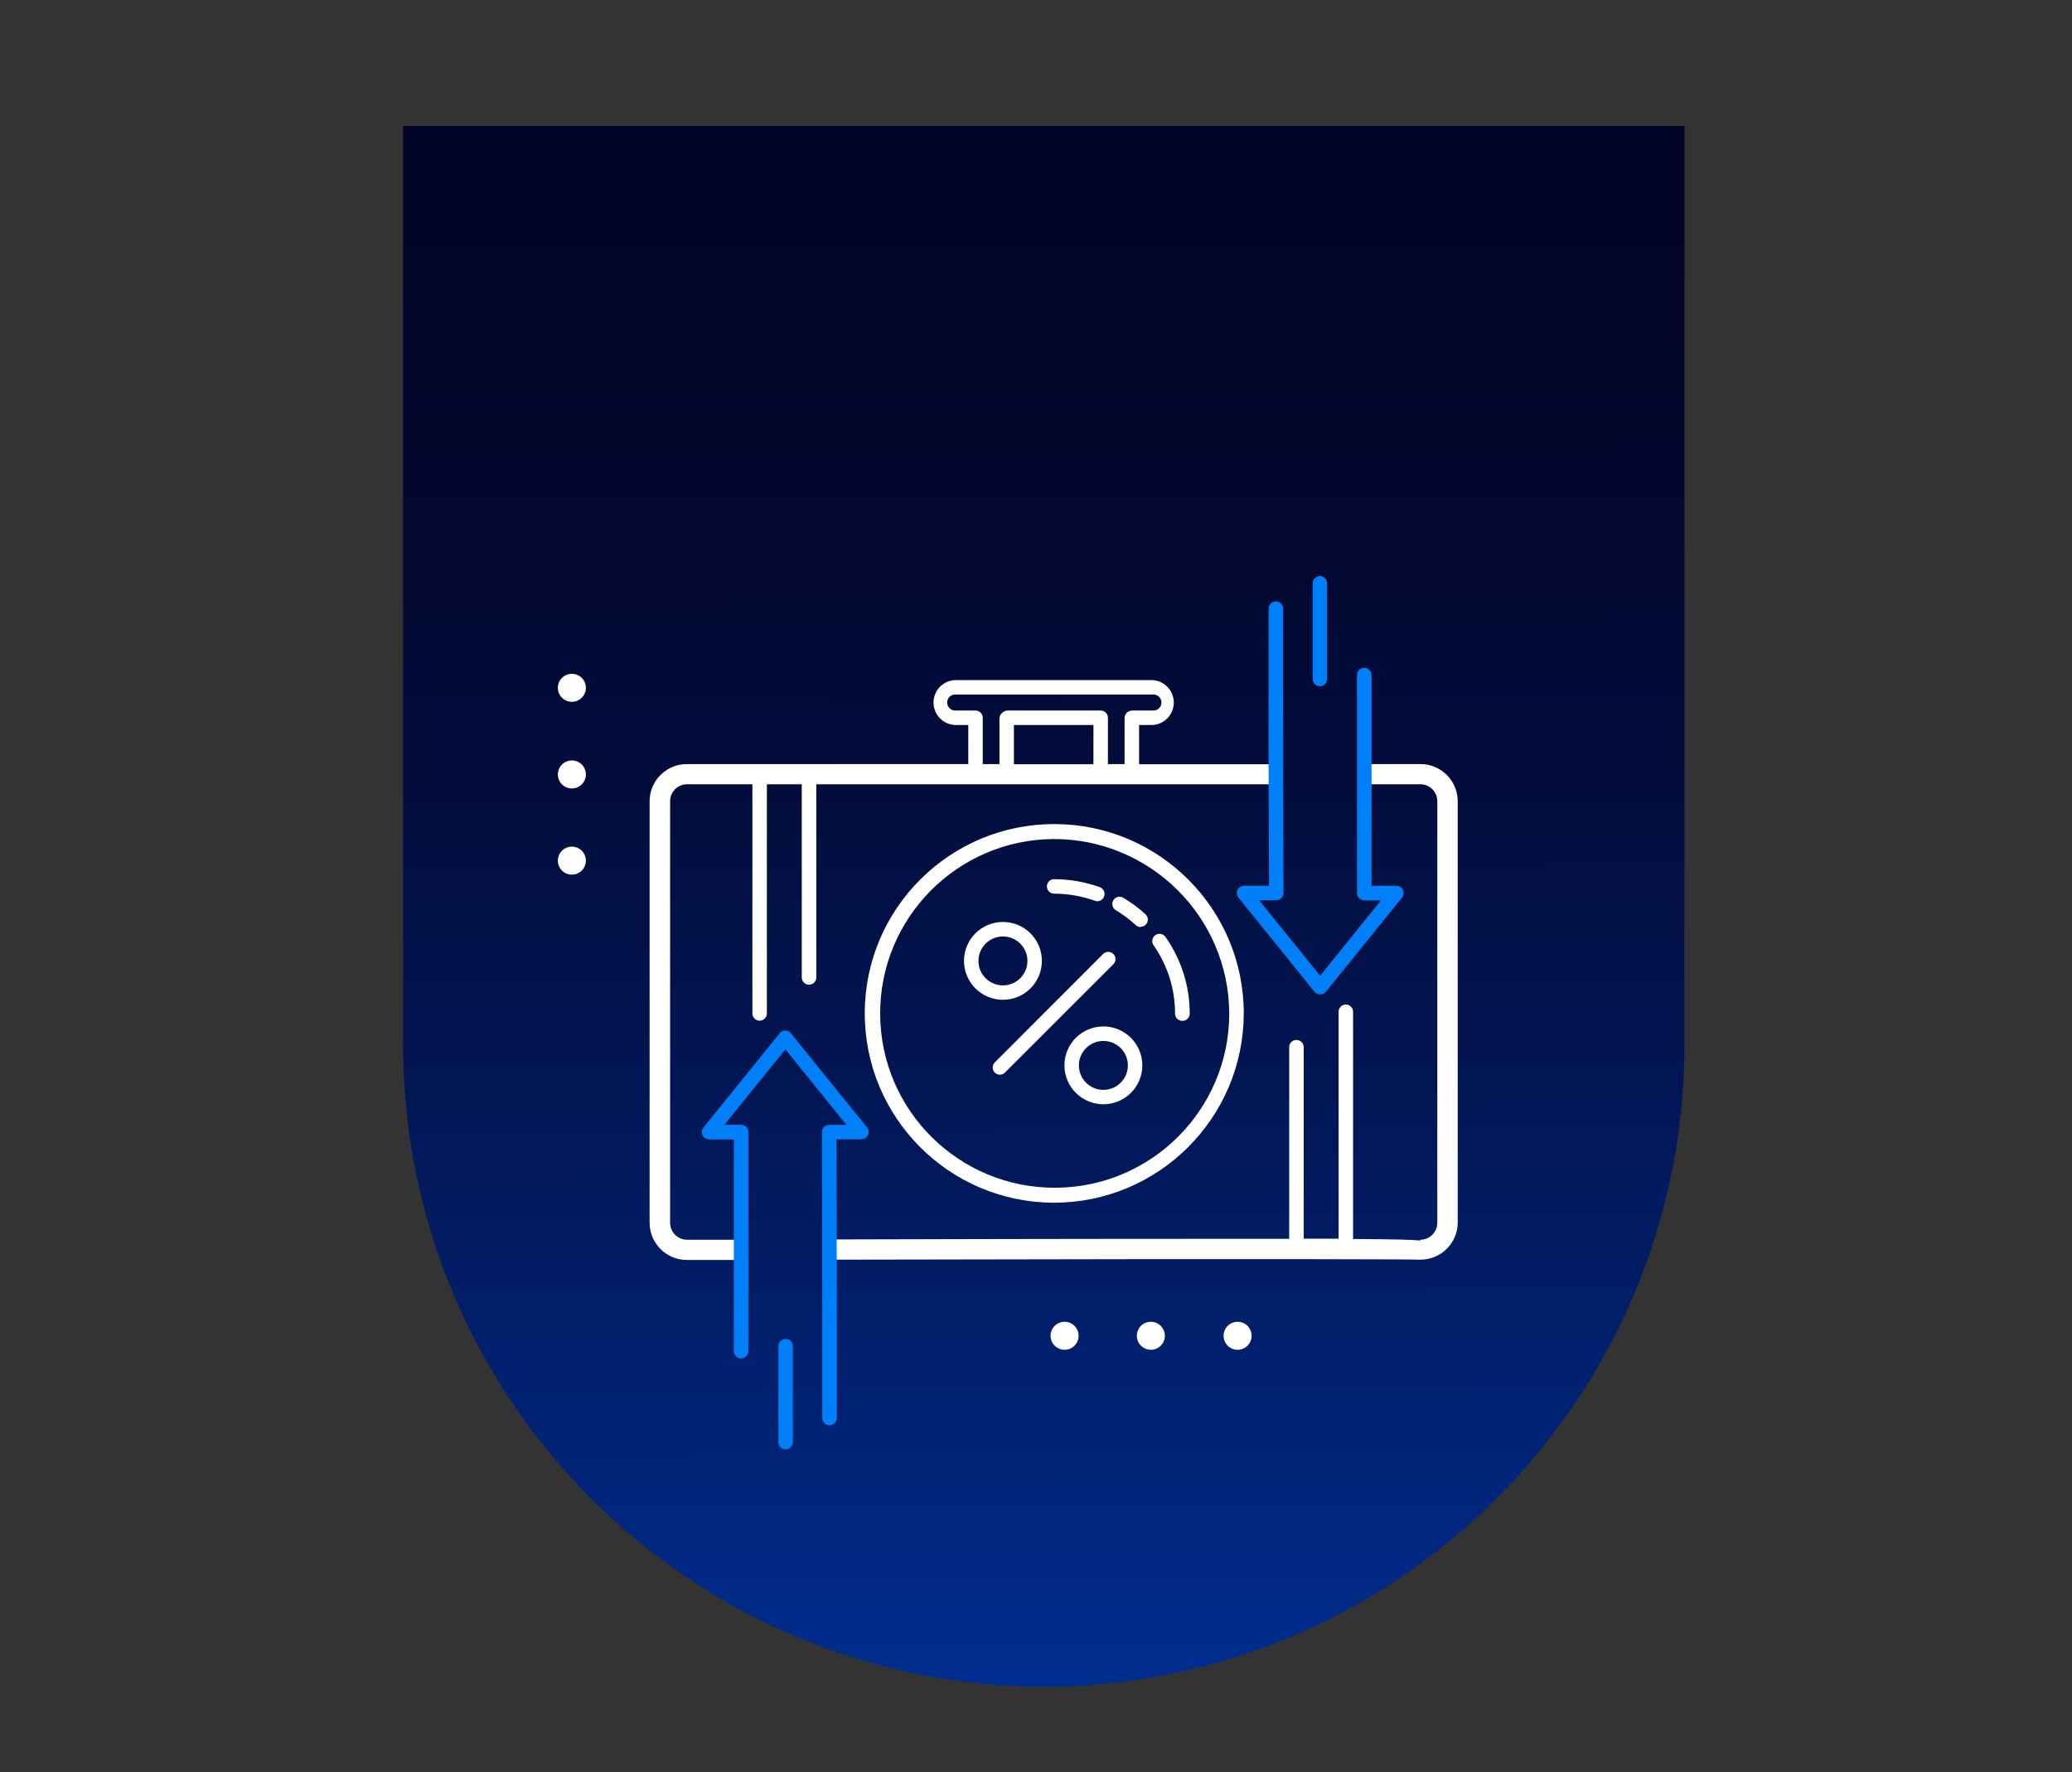
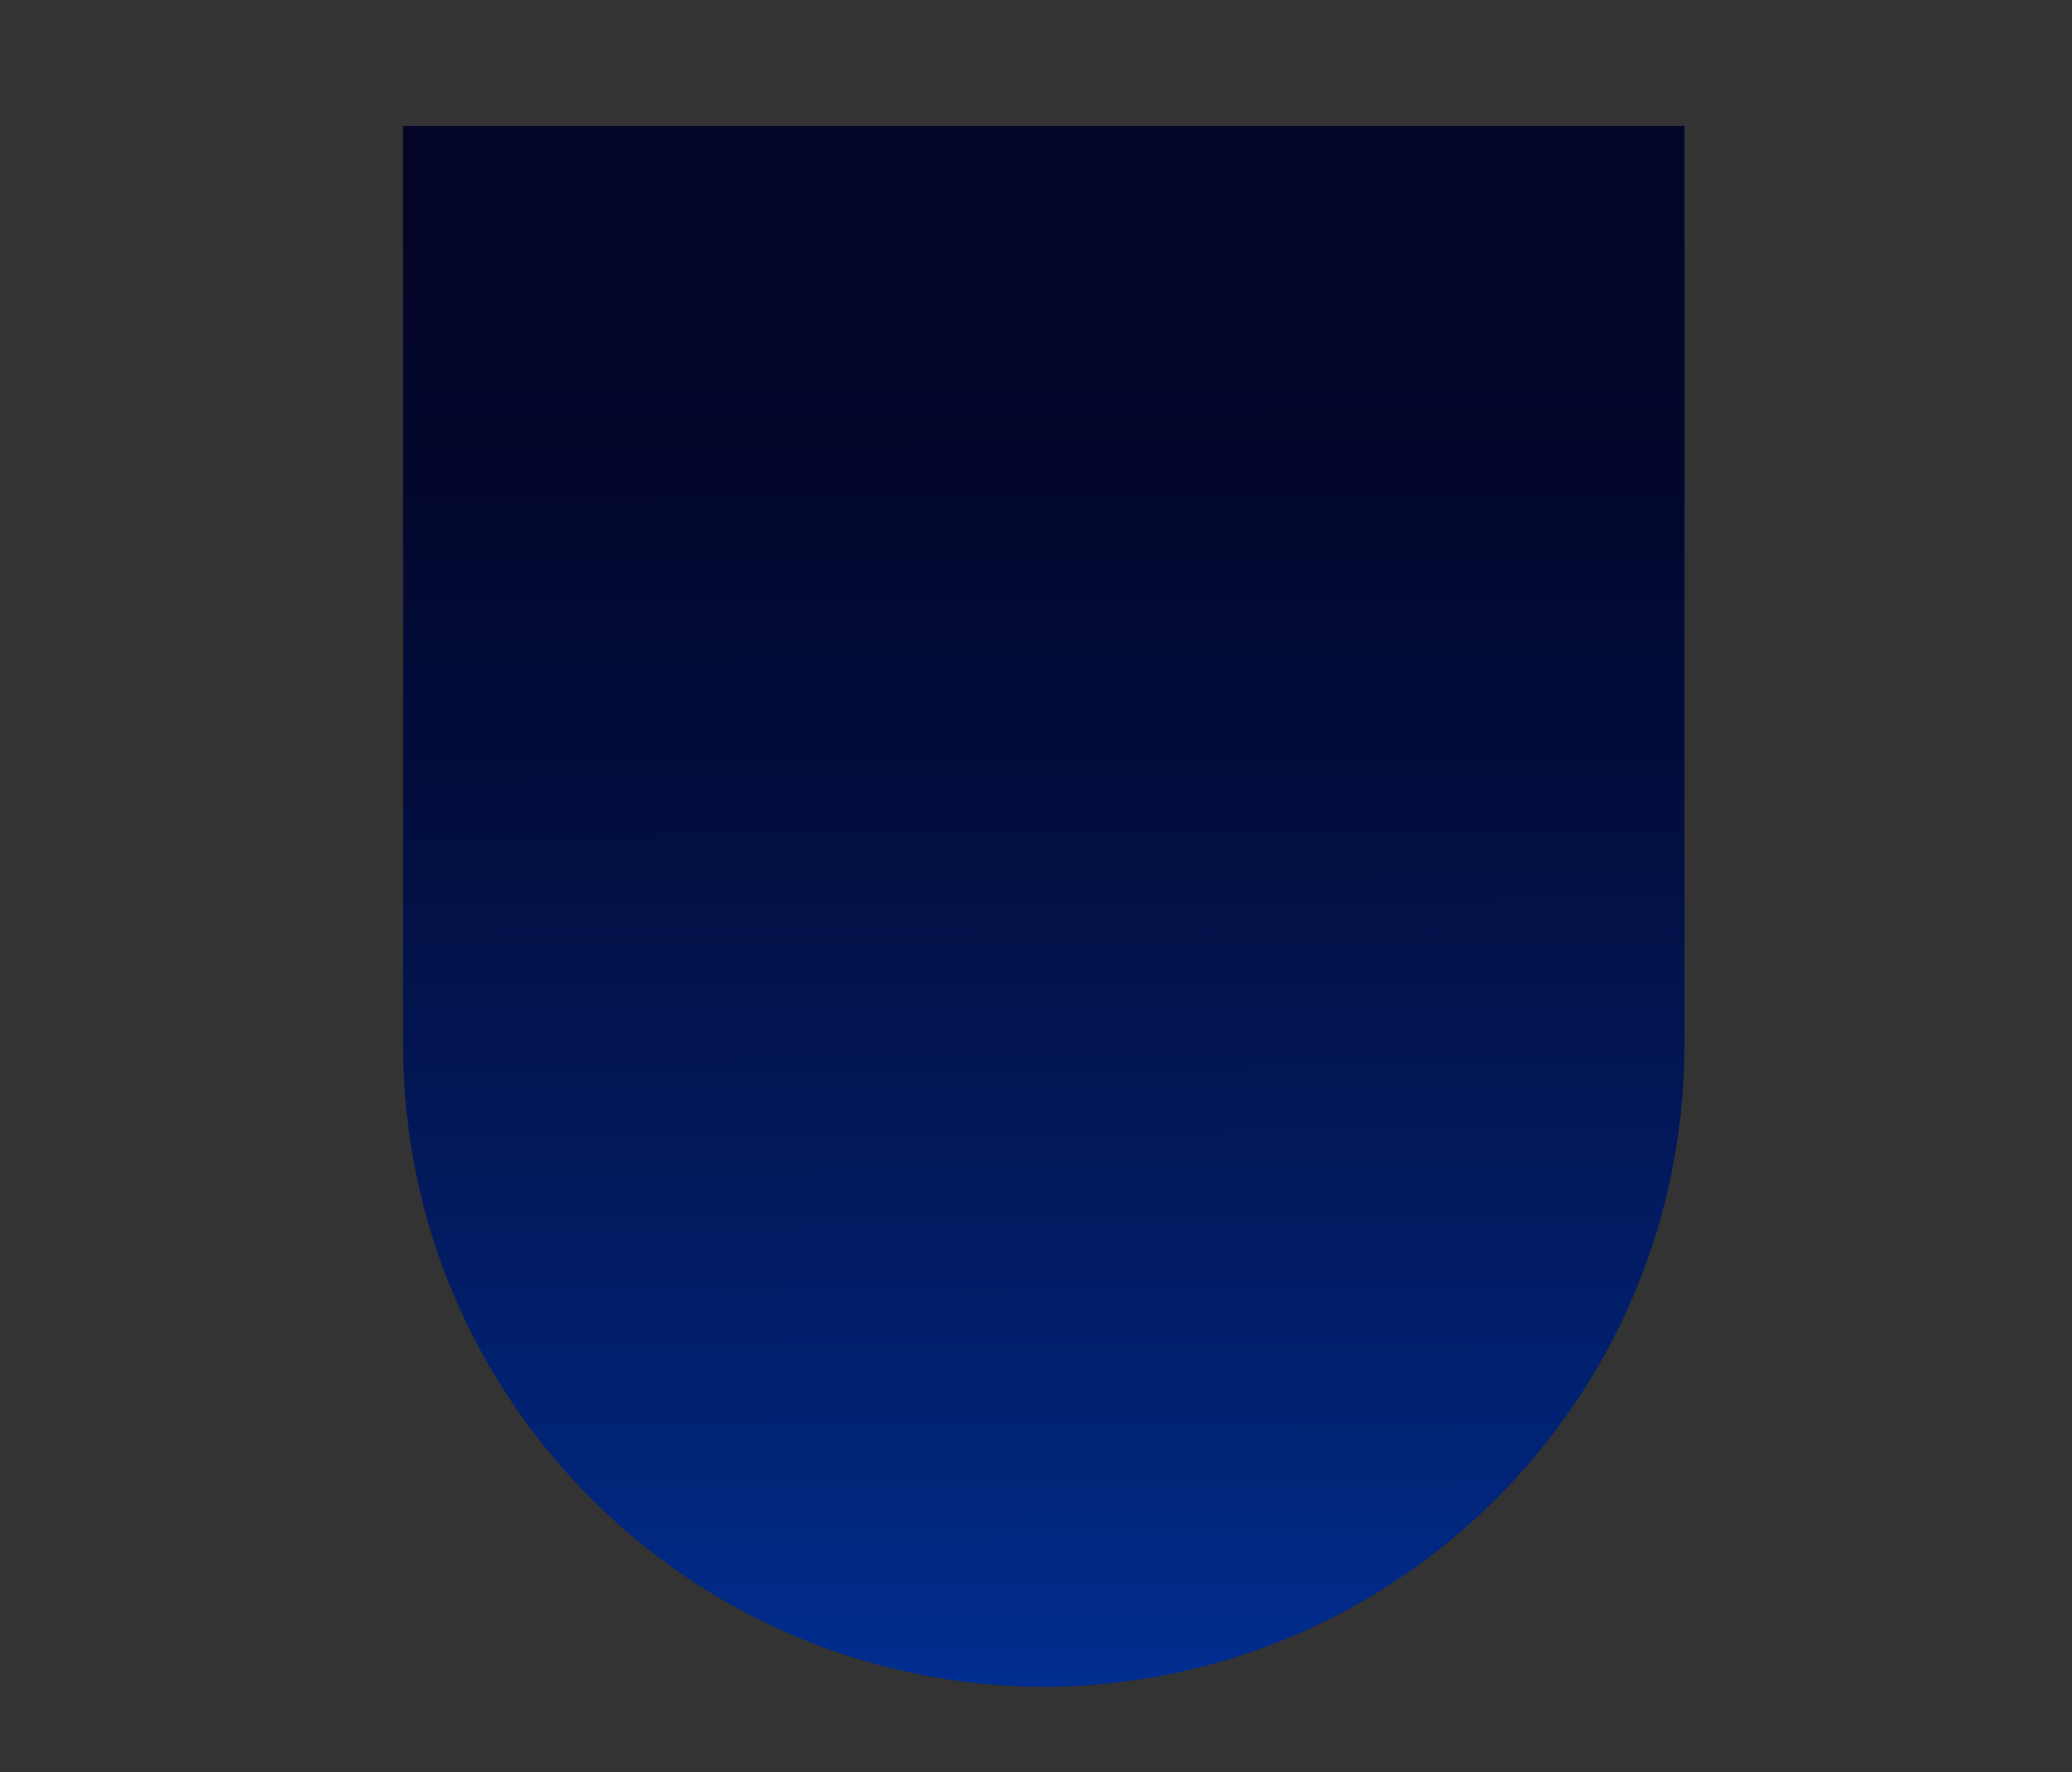
<svg xmlns="http://www.w3.org/2000/svg" width="2302" height="1969" xml:space="preserve" overflow="hidden">
  <rect width="100%" height="100%" fill="#333333" stroke="none" />
  <defs>
    <clipPath id="clip0">
      <rect x="1049" y="253" width="2302" height="1969" />
    </clipPath>
    <linearGradient x1="1163.04" y1="1989.58" x2="1156.88" y2="245.021" gradientUnits="userSpaceOnUse" spreadMethod="pad" id="fill1">
      <stop offset="0" stop-color="#00329D" />
      <stop offset="0.19" stop-color="#01257A" />
      <stop offset="0.43" stop-color="#021757" />
      <stop offset="0.64" stop-color="#020D3D" />
      <stop offset="0.84" stop-color="#03072D" />
      <stop offset="1" stop-color="#030528" />
    </linearGradient>
    <clipPath id="clip2">
      <rect x="1466" y="818" width="1468" height="1107" />
    </clipPath>
    <clipPath id="clip3">
      <rect x="1466" y="818" width="1468" height="1107" />
    </clipPath>
    <clipPath id="clip4">
-       <rect x="1466" y="818" width="1468" height="1107" />
-     </clipPath>
+       </clipPath>
  </defs>
  <g clip-path="url(#clip0)" transform="translate(-1049 -253)">
    <path d="M446.693 139.931 446.693 1162.39C447.807 1555.09 765.968 1873.1 1158.66 1874.04L1158.66 1874.04C1551.23 1872.93 1869.2 1554.96 1870.31 1162.39L1870.31 139.931Z" fill="url(#fill1)" transform="matrix(1 0 0 1 1050.14 253)" />
    <g clip-path="url(#clip2)">
      <g clip-path="url(#clip3)">
        <g clip-path="url(#clip4)">
          <path d="M895.674 569.164C891.241 569.195 887.623 565.626 887.593 561.194 887.593 561.175 887.593 561.157 887.593 561.138 887.68 533.788 879.245 507.091 863.46 484.755 861.141 480.942 862.352 475.971 866.165 473.652 869.615 471.553 874.085 472.324 876.633 475.456 894.405 500.488 903.925 530.44 903.865 561.138 903.866 565.571 900.274 569.165 895.841 569.166 895.785 569.166 895.73 569.165 895.674 569.164Z" fill="#FFFFFF" transform="matrix(1.001 0 0 1 1466 818)" />
          <path d="M801.468 436.269C800.541 436.27 799.622 436.101 798.756 435.771 783.996 430.494 768.434 427.816 752.76 427.855 748.312 427.486 745.006 423.582 745.375 419.134 745.701 415.198 748.824 412.075 752.76 411.749 770.245 411.733 787.602 414.729 804.069 420.605 808.258 422.147 810.403 426.792 808.86 430.98 807.7 434.13 804.714 436.235 801.357 436.269Z" fill="#FFFFFF" transform="matrix(1.001 0 0 1 1466 818)" />
          <path d="M752.76 771.191C636.599 770.764 542.778 676.249 543.206 560.088 543.634 443.927 638.148 350.106 754.31 350.534 870.168 350.961 963.864 445.003 963.865 560.862 963.62 677.225 869.123 771.375 752.76 771.191ZM752.76 367.137C645.771 367.84 559.609 455.142 560.312 562.131 561.016 669.12 648.317 755.281 755.306 754.578 861.689 753.879 947.604 667.523 947.758 561.138 947.331 453.782 860.117 367.014 752.76 367.137Z" fill="#FFFFFF" transform="matrix(1.001 0 0 1 1466 818)" />
          <path d="M696.58 545.751C672.705 545.751 653.351 526.397 653.351 502.523 653.351 478.648 672.705 459.294 696.58 459.294 720.454 459.294 739.808 478.648 739.808 502.523 739.808 502.541 739.808 502.56 739.808 502.578 739.777 526.431 720.432 545.751 696.58 545.751ZM696.58 475.401C681.57 475.401 669.403 487.569 669.403 502.578 669.403 517.587 681.57 529.755 696.58 529.755 711.589 529.755 723.756 517.587 723.756 502.578 723.756 487.569 711.589 475.401 696.58 475.401Z" fill="#FFFFFF" transform="matrix(1.001 0 0 1 1466 818)" />
          <path d="M808.11 661.82C784.236 661.85 764.857 642.521 764.826 618.647 764.796 594.773 784.125 575.394 807.999 575.363 831.874 575.333 851.252 594.662 851.283 618.536 851.283 618.555 851.283 618.573 851.283 618.592 851.283 642.444 831.963 661.789 808.11 661.82ZM808.11 591.47C793.101 591.44 780.908 603.582 780.878 618.592 780.847 633.601 792.99 645.793 807.999 645.824 823.009 645.854 835.201 633.711 835.231 618.702 835.231 618.665 835.231 618.628 835.231 618.592 835.201 603.625 823.076 591.5 808.11 591.47Z" fill="#FFFFFF" transform="matrix(1.001 0 0 1 1466 818)" />
          <path d="M693.093 628.997C691.02 628.951 689.042 628.12 687.558 626.673 684.409 623.553 684.386 618.471 687.505 615.323 687.523 615.305 687.54 615.288 687.558 615.271L808.11 494.497C811.472 491.562 816.577 491.909 819.512 495.272 822.169 498.316 822.169 502.855 819.512 505.899L698.794 626.617C697.294 628.15 695.237 629.009 693.093 628.997Z" fill="#FFFFFF" transform="matrix(1.001 0 0 1 1466 818)" />
          <path d="M1159.86 283.89 1103.79 283.89C1097.6 283.89 1092.58 288.908 1092.58 295.099 1092.58 301.289 1097.6 306.307 1103.79 306.307L1159.86 306.307C1170.25 306.307 1178.68 314.732 1178.68 325.126L1178.68 793.553C1178.65 803.925 1170.23 812.317 1159.86 812.316L1159.86 813.202C1151.11 812.316 1131.41 811.763 1085.19 811.486L1085.19 559.035C1085.19 554.602 1081.6 551.009 1077.17 551.009 1072.73 551.009 1069.14 554.602 1069.14 559.035L1069.14 811.154 1030.4 811.154 1030.4 597.78C1030.03 593.332 1026.12 590.026 1021.67 590.395 1017.74 590.721 1014.62 593.844 1014.29 597.78L1014.29 811.265C918.921 811.265 763.332 811.265 508.224 811.984 502.018 811.984 496.988 817.015 496.988 823.22 496.988 829.426 502.018 834.456 508.224 834.456L508.224 834.456C1048 833.294 1148.12 834.069 1158.03 834.456 1158.7 834.511 1159.36 834.511 1160.03 834.456 1182.81 834.456 1201.29 816.004 1201.32 793.221L1201.32 325.126C1201.29 302.321 1182.77 283.859 1159.97 283.89 1159.93 283.89 1159.9 283.89 1159.86 283.89Z" fill="#FFFFFF" transform="matrix(1.001 0 0 1 1466 818)" />
          <path d="M1006.26 295.126C1006.26 289.012 1001.31 284.056 995.193 284.056L847.685 284.056 847.685 240.44 862.906 240.44C876.662 239.523 887.07 227.627 886.152 213.871 885.32 201.394 875.384 191.458 862.906 190.625L642.835 190.625C629.079 191.543 618.671 203.438 619.589 217.194 620.421 229.672 630.357 239.608 642.835 240.44L658.111 240.44 658.111 283.89 345.882 283.89C323.078 283.798 304.517 302.211 304.425 325.015 304.425 325.052 304.425 325.089 304.425 325.126L304.425 793.553C304.455 816.314 322.899 834.758 345.661 834.789L345.661 834.789 401.011 834.789C407.216 834.789 412.247 829.758 412.247 823.553 412.247 817.347 407.216 812.317 401.011 812.317L401.011 812.316 345.937 812.316C335.575 812.316 327.174 803.916 327.174 793.553L327.174 325.126C327.174 314.754 335.566 306.337 345.937 306.307L418.501 306.307 418.501 560.917C418.501 565.349 422.095 568.943 426.527 568.943 430.96 568.943 434.553 565.349 434.553 560.917L434.553 306.307 473.298 306.307 473.298 521.563C473.667 526.011 477.572 529.317 482.019 528.948 485.955 528.622 489.078 525.499 489.405 521.563L489.405 306.307 994.805 306.307C1000.92 306.521 1006.04 301.742 1006.26 295.632 1006.26 295.463 1006.26 295.295 1006.26 295.126ZM796.985 284.056 708.757 284.056 708.757 240.44 797.04 240.44ZM839.715 224.555 839.715 224.555C835.294 224.524 831.669 228.05 831.578 232.47L831.578 283.945 813.091 283.945 813.091 232.47C813.122 228.038 809.554 224.42 805.121 224.389 805.103 224.389 805.084 224.389 805.066 224.389L701.506 224.389C700.16 224.434 698.848 224.815 697.687 225.496 697.434 225.643 697.193 225.809 696.967 225.994 696.527 226.239 696.118 226.536 695.749 226.88 693.854 228.479 692.744 230.821 692.705 233.3L692.705 283.945 674.163 283.945 674.163 232.47C674.194 228.038 670.625 224.42 666.193 224.389 666.174 224.389 666.156 224.389 666.137 224.389L665.584 224.389 665.03 224.389 642.89 224.389C637.984 224.001 634.321 219.71 634.708 214.803 635.053 210.436 638.522 206.967 642.89 206.622L862.906 206.622C867.813 206.234 872.104 209.897 872.492 214.803 872.879 219.71 869.216 224.001 864.31 224.389 863.843 224.426 863.373 224.426 862.906 224.389L839.715 224.389Z" fill="#FFFFFF" transform="matrix(1.001 0 0 1 1466 818)" />
          <path d="M1048.33 197.433C1052.76 197.434 1056.35 193.84 1056.35 189.408 1056.35 189.389 1056.35 189.371 1056.35 189.352L1056.35 83.025C1056.35 78.593 1052.76 74.999 1048.33 74.999 1043.9 74.999 1040.3 78.593 1040.3 83.025L1040.3 189.352C1040.27 193.785 1043.84 197.403 1048.27 197.433 1048.29 197.433 1048.31 197.433 1048.33 197.433Z" fill="#0080F8" transform="matrix(1.001 0 0 1 1466 818)" />
          <path d="M1140.54 423.704C1139.21 420.91 1136.39 419.125 1133.29 419.11L1117.46 419.11C1117.22 419.085 1116.98 419.085 1116.74 419.11L1105.67 419.11 1105.67 184.371C1105.3 179.923 1101.4 176.617 1096.95 176.986 1093.01 177.312 1089.89 180.435 1089.56 184.371L1089.56 427.302C1089.56 431.734 1093.16 435.328 1097.59 435.328 1097.61 435.328 1097.63 435.328 1097.65 435.328L1116.13 435.328 1048.66 519.072 980.913 435.217 983.957 435.217 999.953 435.217 999.953 435.217C1004.39 435.217 1007.98 431.624 1007.98 427.191 1007.98 427.173 1007.98 427.154 1007.98 427.136L1007.98 427.136C1007.65 340.624 1007.54 270.053 1007.54 217.747L1007.54 217.747 1007.54 194.832C1007.54 145.017 1007.54 111.143 1007.54 111.143 1007.54 106.71 1003.94 103.117 999.51 103.117 995.078 103.117 991.484 106.71 991.484 111.143L991.484 170.81C991.152 215.478 991.484 290.92 991.872 419.11L964.197 419.11C961.091 419.098 958.262 420.891 956.946 423.704 955.617 426.502 956.004 429.812 957.942 432.228L1042.41 536.895C1045.21 540.365 1050.3 540.901 1053.77 538.094 1054.21 537.738 1054.61 537.336 1054.97 536.895L1139.55 432.173C1141.46 429.769 1141.85 426.487 1140.54 423.704Z" fill="#0080F8" transform="matrix(1.001 0 0 1 1466 818)" />
-           <path d="M233.688 199.149C233.688 207.739 226.724 214.703 218.134 214.703 209.544 214.703 202.581 207.739 202.581 199.149 202.581 190.559 209.544 183.596 218.134 183.596 226.724 183.596 233.688 190.559 233.688 199.149Z" fill="#FFFFFF" transform="matrix(1.001 0 0 1 1466 818)" />
          <path d="M233.688 295.403C233.688 303.993 226.724 310.956 218.134 310.956 209.544 310.956 202.581 303.993 202.581 295.403 202.581 286.813 209.544 279.85 218.134 279.85 226.724 279.85 233.688 286.813 233.688 295.403Z" fill="#FFFFFF" transform="matrix(1.001 0 0 1 1466 818)" />
          <path d="M233.688 391.158C233.688 399.748 226.724 406.712 218.134 406.712 209.544 406.712 202.581 399.748 202.581 391.158 202.581 382.569 209.544 375.605 218.134 375.605 226.724 375.605 233.688 382.569 233.688 391.158Z" fill="#FFFFFF" transform="matrix(1.001 0 0 1 1466 818)" />
          <path d="M972.555 919.031C972.555 927.621 965.591 934.585 957.001 934.585 948.412 934.585 941.448 927.621 941.448 919.031 941.448 910.441 948.412 903.478 957.001 903.478 965.591 903.478 972.555 910.441 972.555 919.031Z" fill="#FFFFFF" transform="matrix(1.001 0 0 1 1466 818)" />
          <path d="M876.301 919.031C876.301 927.621 869.338 934.585 860.748 934.585 852.158 934.585 845.194 927.621 845.194 919.031 845.194 910.441 852.158 903.478 860.748 903.478 869.338 903.478 876.301 910.441 876.301 919.031Z" fill="#FFFFFF" transform="matrix(1.001 0 0 1 1466 818)" />
          <path d="M780.546 919.031C780.546 927.621 773.582 934.585 764.992 934.585 756.402 934.585 749.439 927.621 749.439 919.031 749.439 910.441 756.402 903.478 764.992 903.478 773.582 903.478 780.546 910.441 780.546 919.031Z" fill="#FFFFFF" transform="matrix(1.001 0 0 1 1466 818)" />
          <path d="M849.567 464.94C847.523 464.959 845.547 464.208 844.032 462.837 837.242 456.556 829.823 450.992 821.892 446.232 818.071 443.97 816.807 439.038 819.069 435.217 821.331 431.396 826.263 430.132 830.084 432.394 838.908 437.608 847.163 443.73 854.715 450.66 858.017 453.616 858.298 458.69 855.342 461.992 853.777 463.741 851.525 464.716 849.18 464.663Z" fill="#FFFFFF" transform="matrix(1.001 0 0 1 1466 818)" />
          <path d="M455.364 922.518C450.932 922.518 447.339 926.111 447.338 930.544 447.338 930.562 447.338 930.581 447.339 930.599L447.339 1037.15C447.339 1041.58 450.932 1045.17 455.364 1045.17 459.797 1045.17 463.39 1041.58 463.39 1037.15L463.39 930.599C463.421 926.167 459.852 922.549 455.42 922.519 455.401 922.518 455.383 922.518 455.364 922.518Z" fill="#0080F8" transform="matrix(1.001 0 0 1 1466 818)" />
          <path d="M545.862 687.724 461.287 583.001C459.778 581.083 457.473 579.961 455.032 579.957 452.589 579.952 450.281 581.076 448.778 583.001L364.148 687.724C362.21 690.139 361.823 693.45 363.151 696.248 364.498 699.033 367.308 700.813 370.402 700.842L386.232 700.842C386.434 700.867 386.639 700.867 386.841 700.842L397.911 700.842 397.911 935.415C397.542 939.863 400.849 943.767 405.296 944.137 409.744 944.506 413.649 941.199 414.018 936.751 414.055 936.307 414.055 935.86 414.018 935.415L414.018 692.65C414.018 688.217 410.425 684.624 405.992 684.624L387.45 684.624 455.143 600.824 522.781 684.679 504.46 684.679C504.46 684.679 503.962 684.679 503.685 684.679 499.283 684.679 495.714 688.247 495.714 692.649 495.714 692.686 495.714 692.723 495.715 692.76L495.715 692.761C495.715 780.546 496.157 851.892 496.102 904.474L496.102 904.474 496.102 1011.08C496.471 1015.53 500.376 1018.83 504.824 1018.46 508.759 1018.14 511.882 1015.01 512.209 1011.08L512.209 948.311C512.209 903.533 512.209 828.202 511.821 700.786L539.496 700.786C543.959 700.751 547.548 697.104 547.513 692.641 547.498 690.833 546.878 689.082 545.751 687.668Z" fill="#0080F8" transform="matrix(1.001 0 0 1 1466 818)" />
        </g>
      </g>
    </g>
  </g>
</svg>